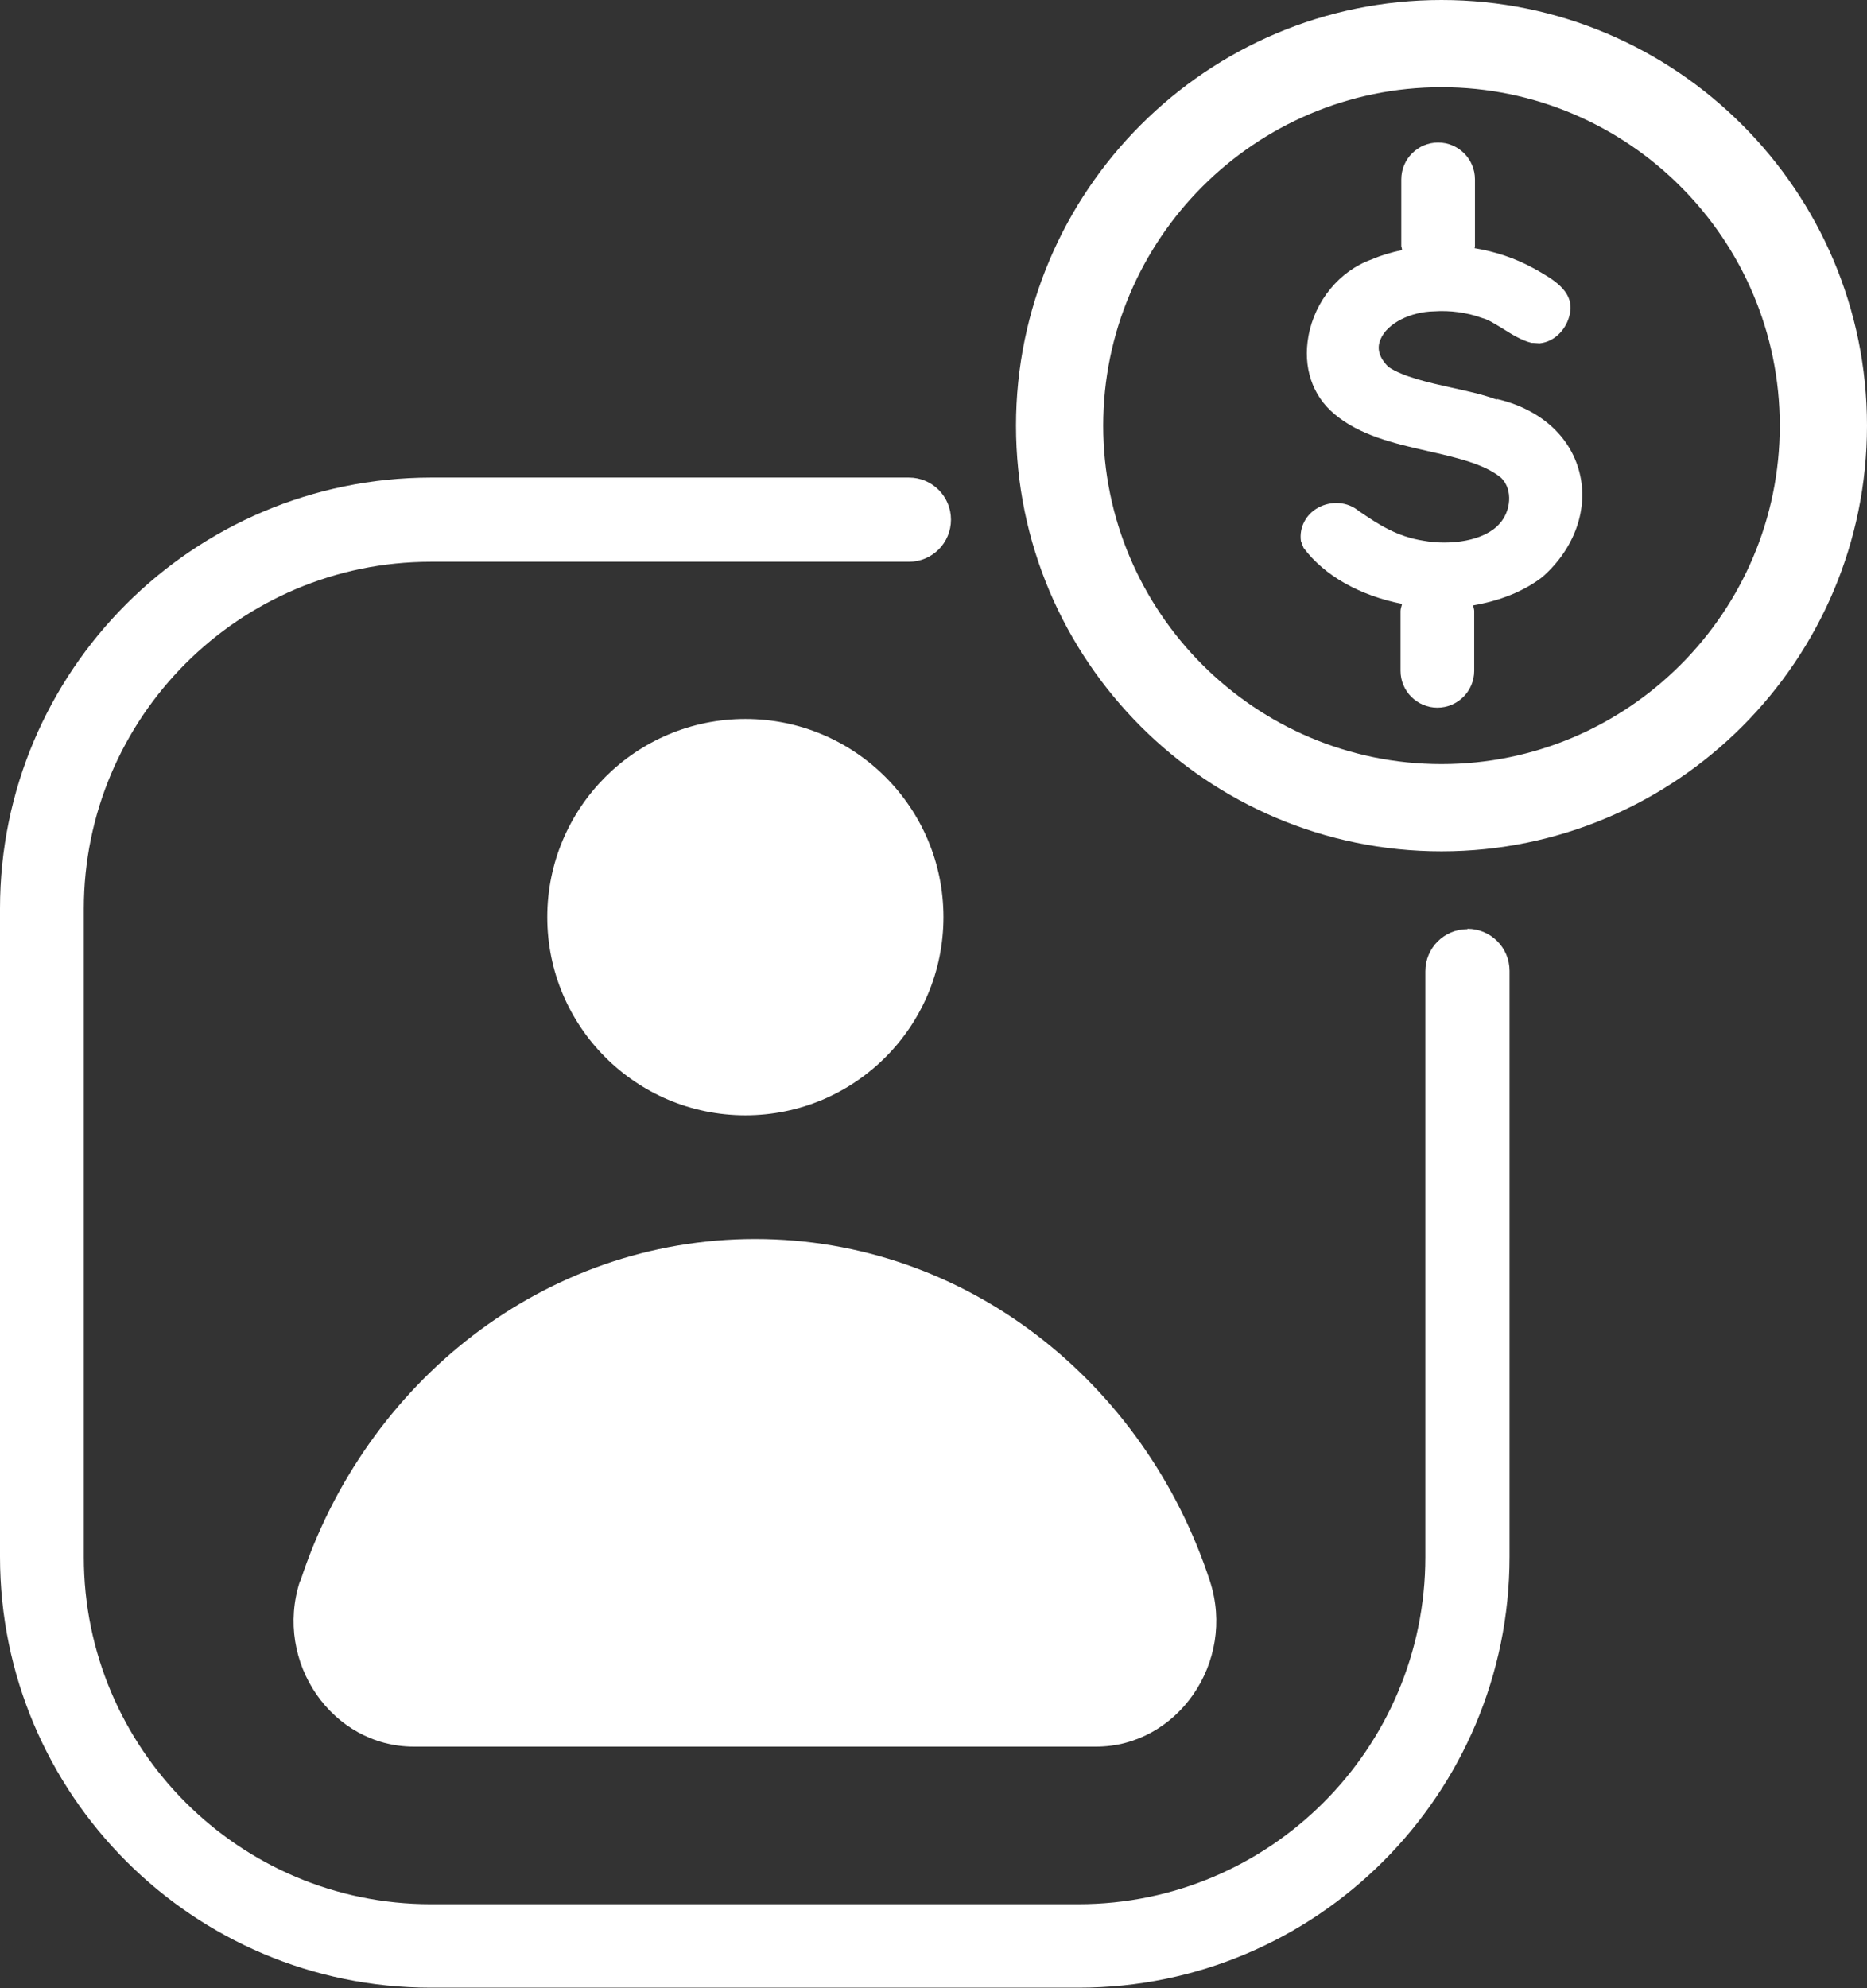
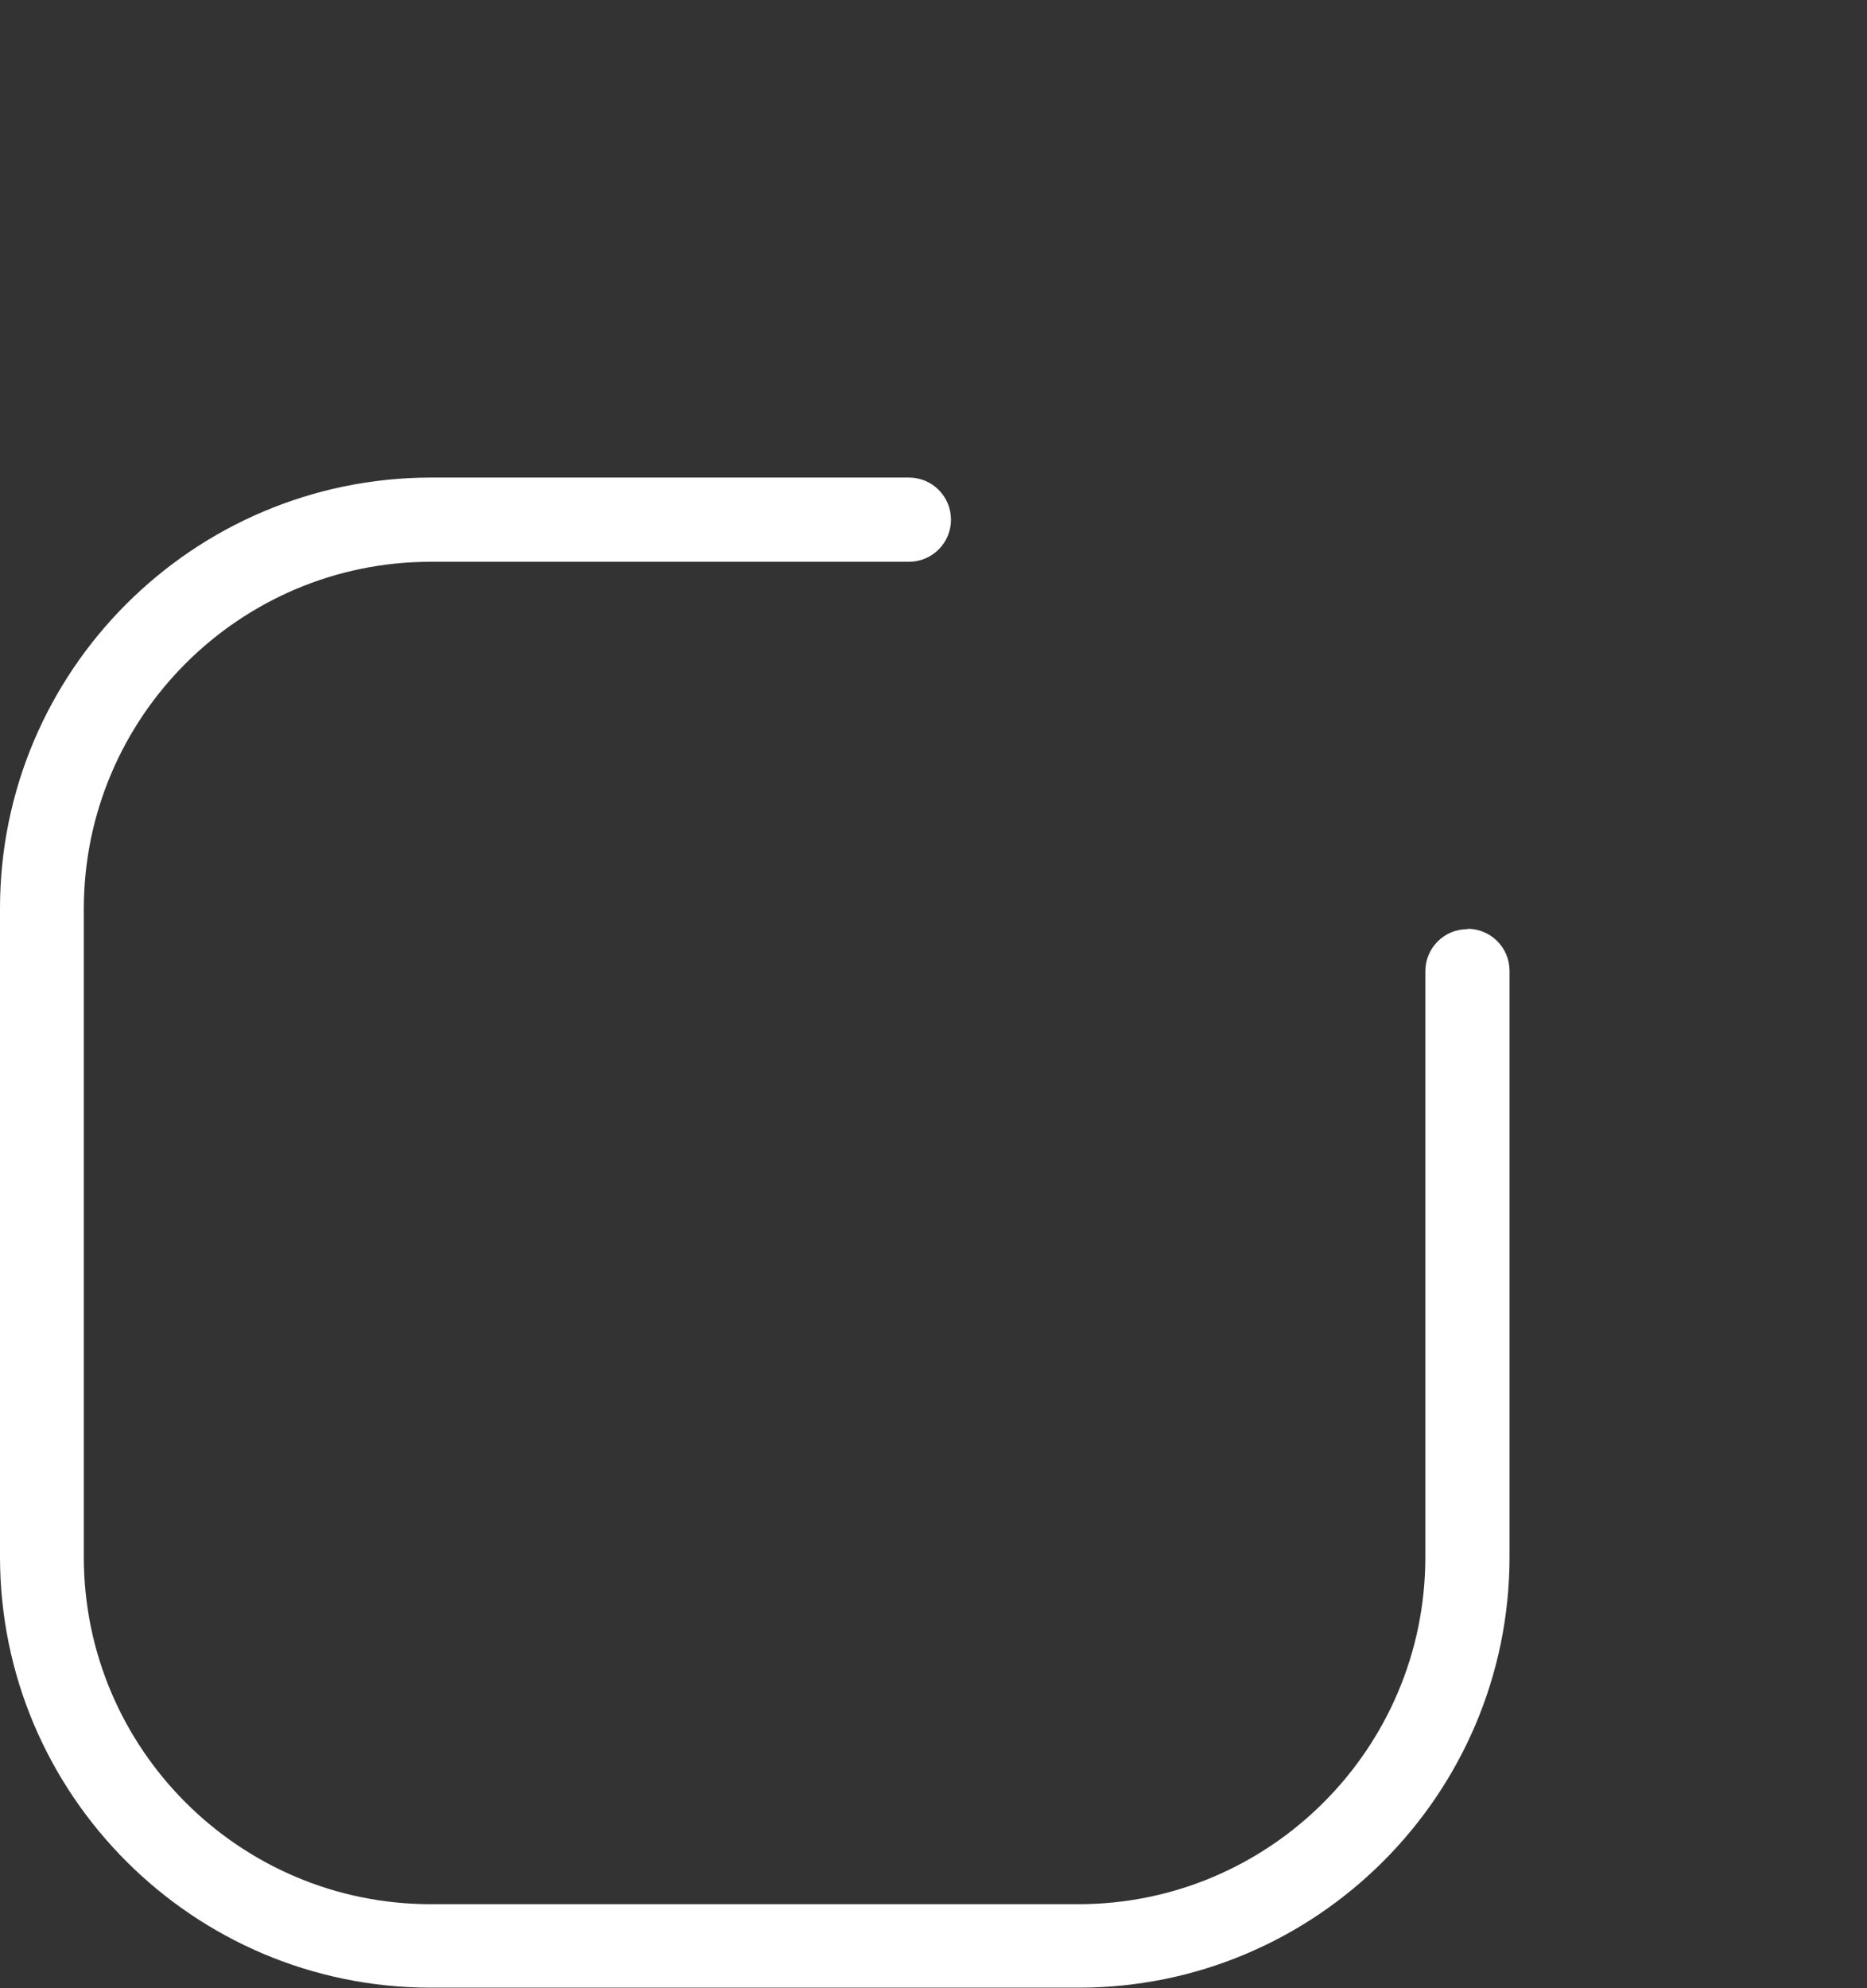
<svg xmlns="http://www.w3.org/2000/svg" id="Layer_1" data-name="Layer 1" viewBox="0 0 49.67 52.87">
  <rect x="0" y="0" width="49.67" height="52.87" fill="#333333" stroke="none" />
  <defs>
    <style>
      .cls-1 {
        fill: #fff;
      }
    </style>
  </defs>
-   <circle class="cls-1" cx="19.83" cy="24.39" r="5.27" />
-   <path class="cls-1" d="M7.98,42.05c-.7,2.16.86,4.4,3.03,4.4h18.15c2.16,0,3.73-2.24,3.03-4.4-1.73-5.29-6.49-9.1-12.1-9.1s-10.37,3.8-12.1,9.1Z" />
  <path class="cls-1" d="M39.04,24.71c-.62,0-1.12.5-1.12,1.12v15.58c0,5.09-4.14,9.23-9.23,9.23H11.46c-5.09,0-9.23-4.14-9.23-9.23v-17.24c0-5.09,4.14-9.23,9.23-9.23h12.72c.62,0,1.12-.5,1.12-1.12s-.5-1.12-1.12-1.12h-12.72C5.14,12.71,0,17.84,0,24.16v17.24c0,6.32,5.14,11.46,11.46,11.46h17.24c6.32,0,11.46-5.14,11.46-11.46v-15.58c0-.62-.5-1.12-1.12-1.12Z" />
-   <path class="cls-1" d="M38.35,0c-6.24,0-11.32,5.08-11.32,11.32s5.08,11.32,11.32,11.32,11.32-5.08,11.32-11.32S44.59,0,38.35,0ZM38.35,20.32c-4.96,0-9-4.04-9-9s4.04-9,9-9,9,4.04,9,9-4.04,9-9,9Z" />
-   <path class="cls-1" d="M39.83,10.63c-.38-.14-.8-.23-1.21-.32-.63-.14-1.29-.29-1.68-.55-.25-.25-.32-.49-.21-.74.18-.43.81-.73,1.42-.74.43-.03.88.03,1.29.18.16.04.34.16.54.28.24.15.49.31.77.38h.05s.16.01.16.01c.42-.04.77-.42.82-.88.05-.52-.46-.82-.88-1.06l-.11-.06c-.47-.26-1.01-.44-1.56-.53,0-.02.01-.03.01-.05v-1.78c0-.54-.44-.98-.98-.98s-.98.44-.98.98v1.78s.02.06.02.1c-.28.06-.56.14-.81.25-.85.3-1.51,1.1-1.68,2.04-.15.82.1,1.58.69,2.07.66.56,1.57.78,2.46.98.79.18,1.54.35,1.98.72.32.32.25.89-.04,1.21-.4.47-1.32.59-2.03.46-.7-.11-1.18-.42-1.72-.79-.3-.25-.73-.28-1.08-.09-.33.18-.51.53-.46.89l.07.18c.56.75,1.51,1.27,2.62,1.49-.01.06-.04.12-.04.19v1.59c0,.54.44.98.98.98s.98-.44.98-.98v-1.59c0-.05-.02-.1-.03-.15.7-.12,1.35-.37,1.85-.76.85-.75,1.23-1.81.98-2.78-.25-.98-1.07-1.69-2.2-1.95Z" />
</svg>